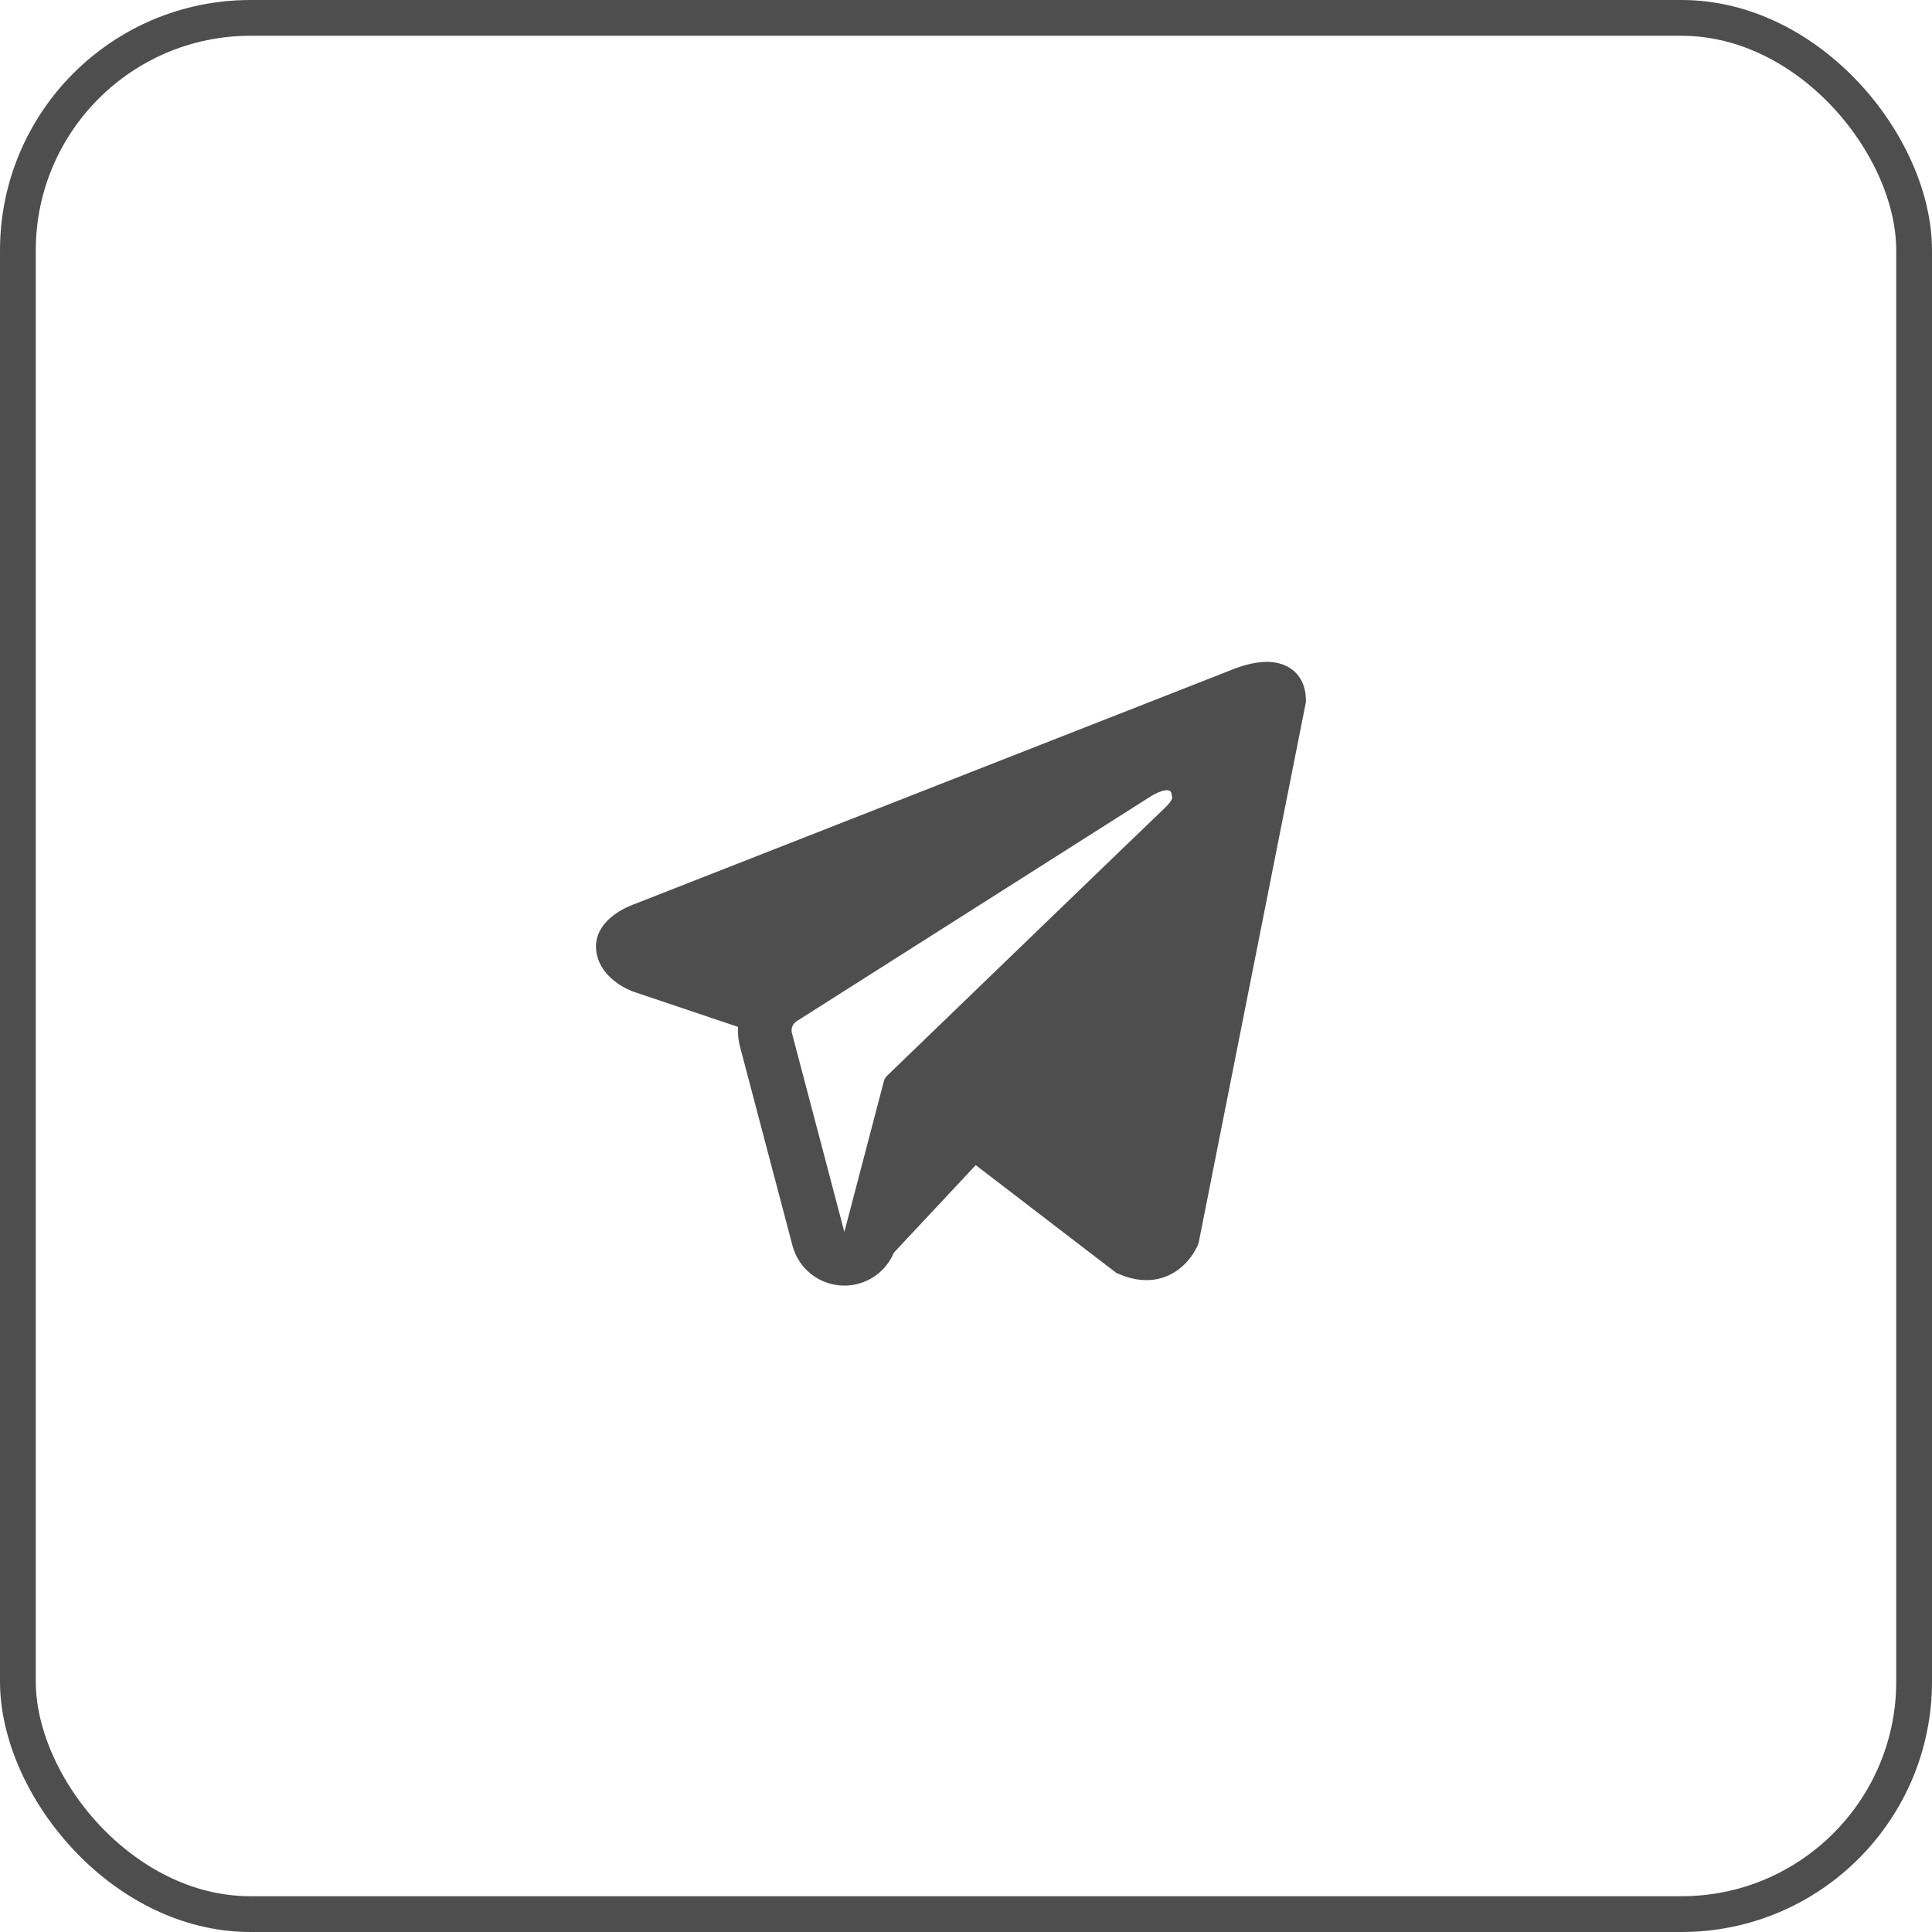
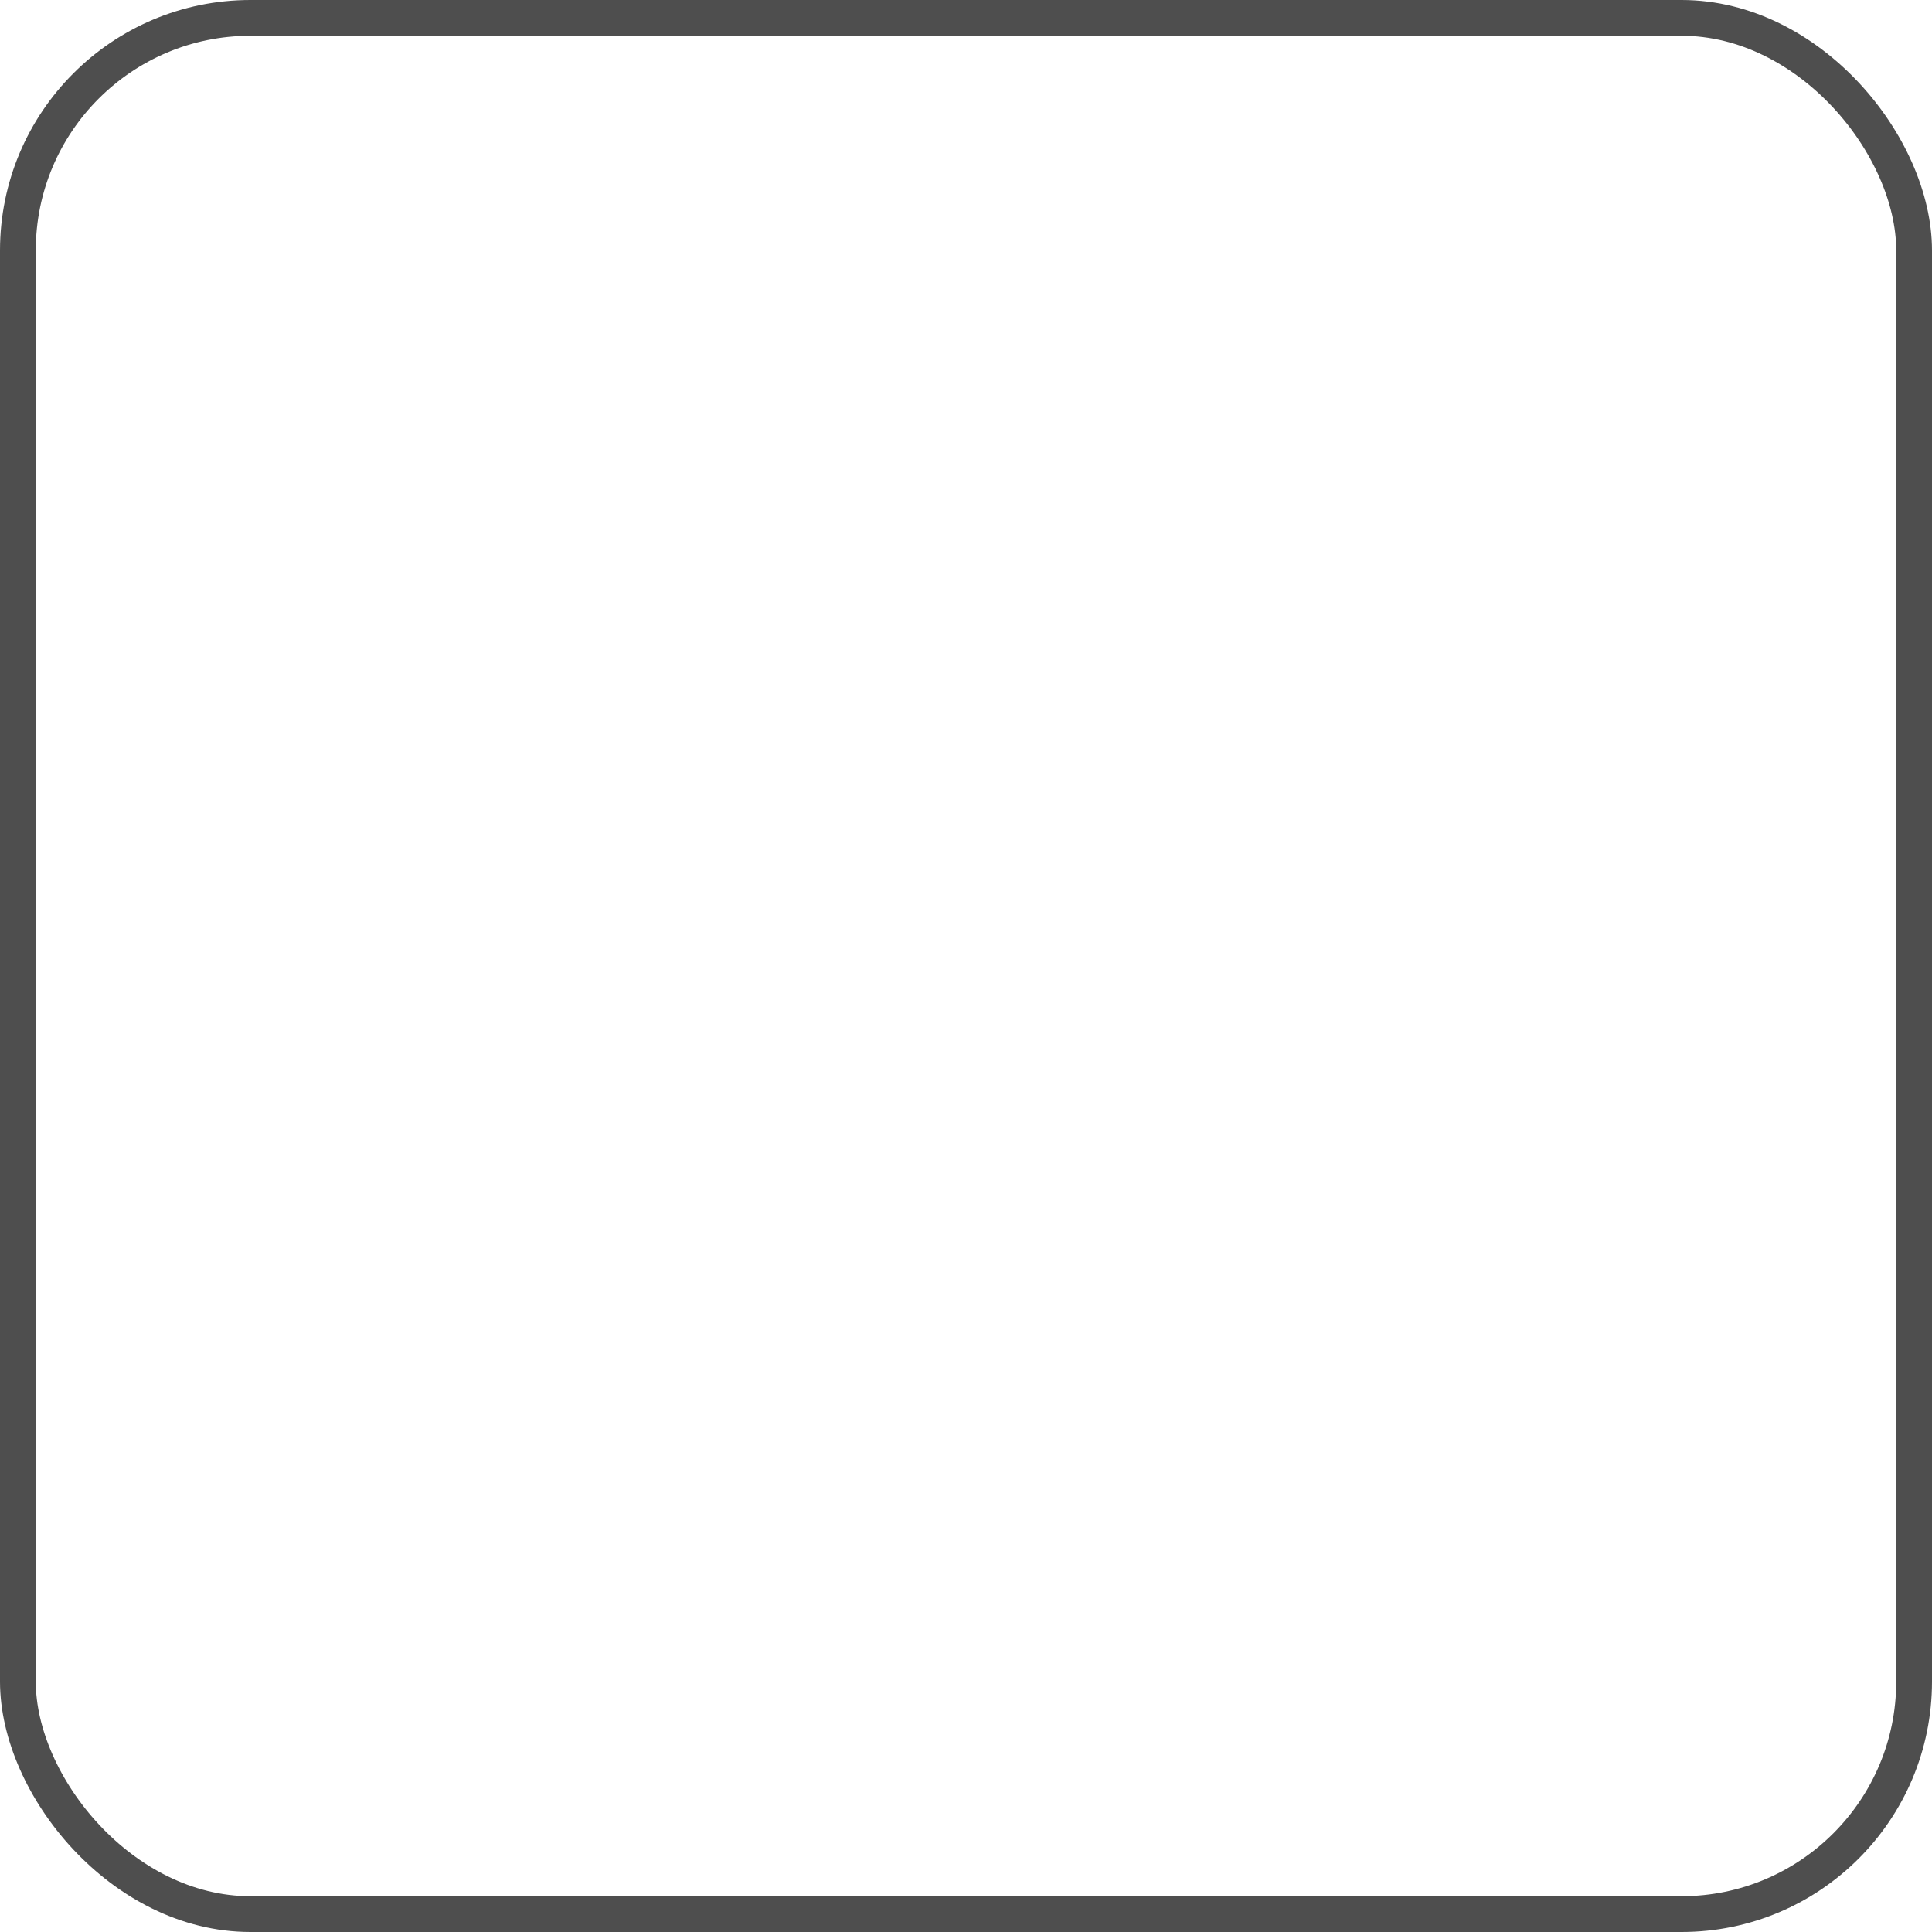
<svg xmlns="http://www.w3.org/2000/svg" width="54" height="54" viewBox="0 0 54 54" fill="none">
  <rect x="0.5" y="0.5" width="53" height="53" rx="6.5" stroke="#4E4E4E" />
-   <path fill-rule="evenodd" clip-rule="evenodd" d="M33.483 34.79L33.484 34.788L33.501 34.745L36.5 19.626V19.577C36.5 19.2 36.361 18.871 36.058 18.674C35.793 18.501 35.488 18.489 35.274 18.505C35.048 18.522 34.835 18.579 34.688 18.626C34.612 18.65 34.548 18.673 34.503 18.691C34.48 18.7 34.462 18.707 34.448 18.713L34.435 18.718L17.715 25.277L17.71 25.279C17.701 25.282 17.689 25.287 17.675 25.292C17.646 25.303 17.607 25.319 17.561 25.34C17.471 25.381 17.346 25.444 17.22 25.531C17.005 25.678 16.596 26.026 16.665 26.578C16.722 27.036 17.037 27.326 17.25 27.477C17.364 27.558 17.473 27.616 17.553 27.654C17.593 27.673 17.627 27.688 17.653 27.698C17.666 27.703 17.677 27.707 17.685 27.711L17.695 27.715L17.702 27.717L20.628 28.702C20.618 28.885 20.636 29.073 20.684 29.257L22.15 34.816C22.324 35.475 22.92 35.934 23.601 35.933C24.212 35.933 24.754 35.563 24.984 35.012L27.272 32.566L31.201 35.578L31.257 35.602C31.614 35.758 31.947 35.807 32.252 35.766C32.557 35.724 32.799 35.596 32.98 35.451C33.159 35.308 33.282 35.147 33.359 35.025C33.398 34.963 33.427 34.909 33.448 34.868C33.458 34.847 33.466 34.83 33.472 34.817L33.479 34.799L33.482 34.793L33.483 34.79ZM22.135 28.875C22.102 28.748 22.154 28.615 22.264 28.545L32.186 22.244C32.186 22.244 32.77 21.89 32.749 22.244C32.749 22.244 32.853 22.307 32.54 22.599C32.244 22.876 25.469 29.417 24.783 30.078C24.744 30.117 24.72 30.16 24.706 30.214L23.6 34.433L22.135 28.875Z" fill="#4E4E4E" />
</svg>